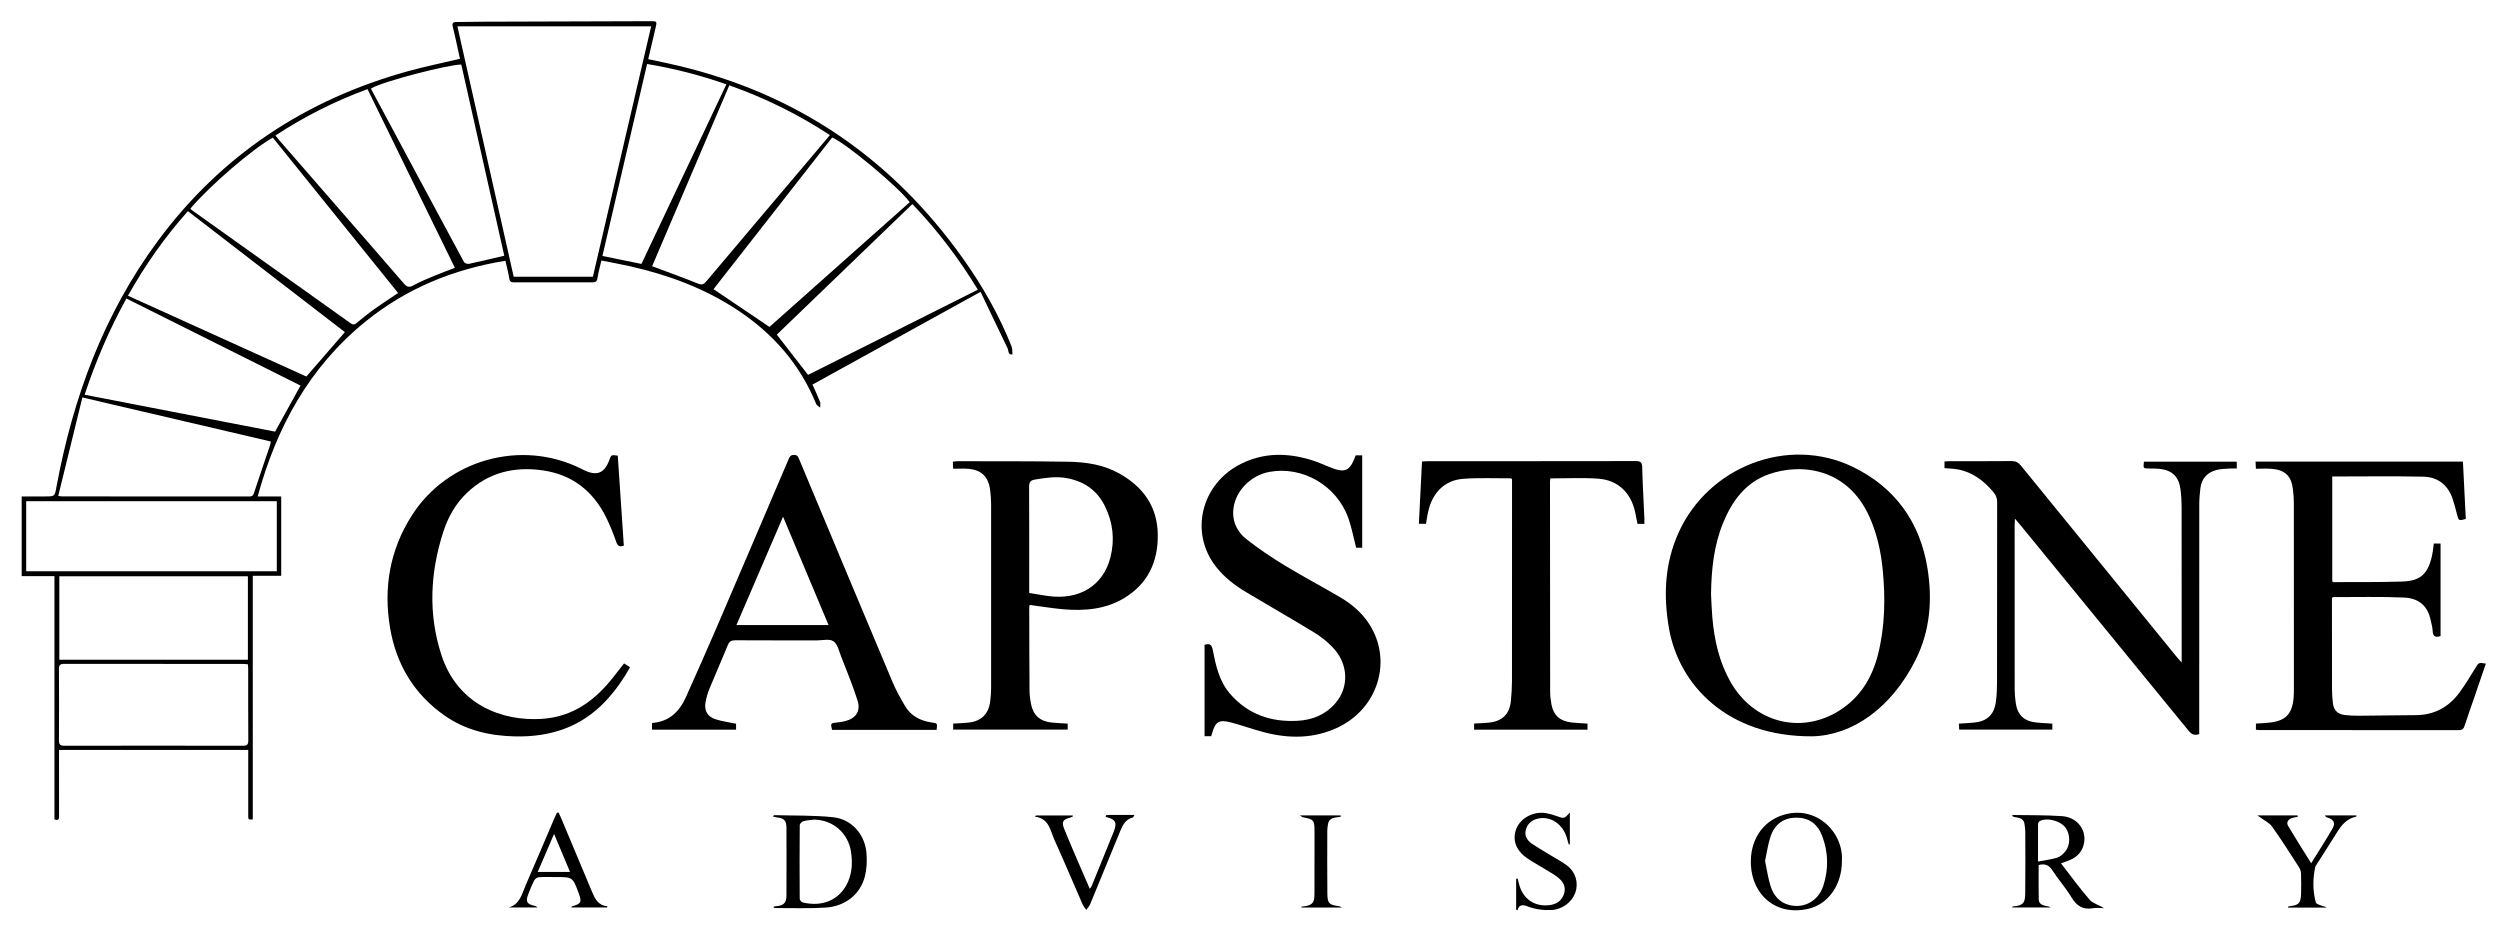
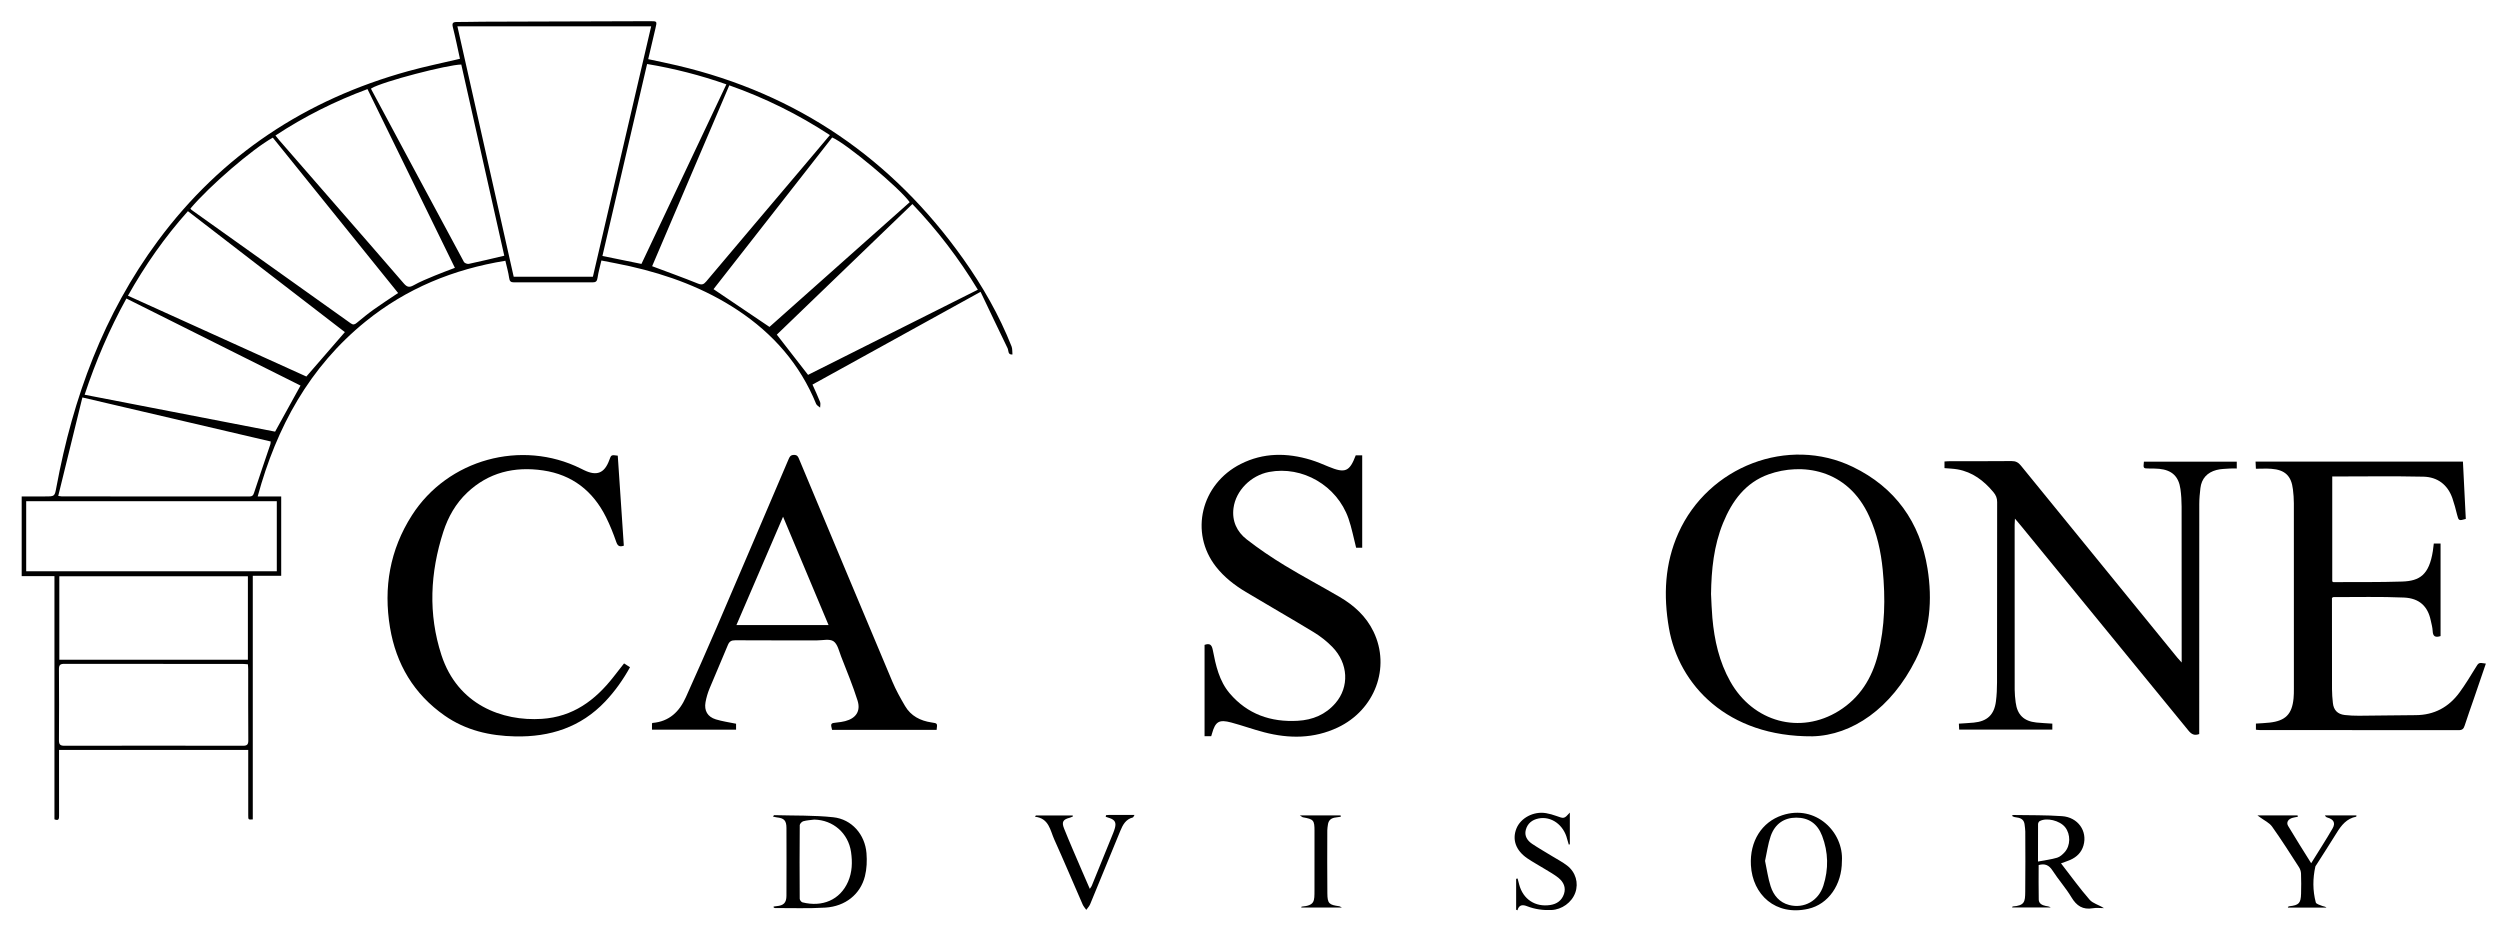
<svg xmlns="http://www.w3.org/2000/svg" version="1.1" id="Layer_1" x="0px" y="0px" width="441.959px" height="164px" viewBox="0 0 441.959 164" enable-background="new 0 0 441.959 164" xml:space="preserve">
  <g>
    <path d="M81.311,10.394c-0.41-1.856-0.777-3.717-1.246-5.553c-0.189-0.745-0.019-0.957,0.715-0.952   c1.5,0.011,2.999-0.046,4.497-0.051c9.875-0.037,19.751-0.065,29.625-0.094c1.278-0.005,1.273,0,0.972,1.264   c-0.424,1.789-0.842,3.579-1.281,5.449c1.767,0.383,3.501,0.73,5.22,1.137c21.157,4.996,37.923,16.491,50.478,34.181   c3.425,4.824,6.348,9.942,8.534,15.456c0.17,0.433,0.112,0.957,0.161,1.438c-0.852,0.084-0.662-0.691-0.859-1.099   c-1.593-3.276-3.151-6.568-4.779-9.98c-10.049,5.545-19.868,10.964-29.714,16.399c0.484,1.09,0.952,2.071,1.347,3.082   c0.11,0.286,0.008,0.657,0.004,0.989c-0.241-0.219-0.597-0.389-0.707-0.661c-2.85-7.001-7.605-12.413-13.855-16.556   c-5.825-3.86-12.269-6.241-19.049-7.772c-1.639-0.369-3.294-0.666-5.058-1.018c-0.248,1.08-0.534,2.062-0.681,3.063   c-0.087,0.589-0.282,0.804-0.875,0.802c-4.626-0.015-9.253-0.016-13.878,0c-0.589,0.002-0.792-0.19-0.875-0.788   c-0.137-0.983-0.418-1.945-0.666-3.03c-9.182,1.489-17.483,4.882-24.705,10.73c-9.945,8.053-15.746,18.675-19.083,30.932h2.167   h1.991v14.032h-5.024v43.066c-0.792,0.054-0.802,0.054-0.803-0.695c-0.003-3.502-0.002-7.003-0.002-10.502v-1.088H10.437v1.114   c0,3.501-0.003,7.002,0.004,10.503c0,0.523-0.015,0.979-0.816,0.651V101.85H3.833V87.761h4.143c1.716,0,1.692-0.003,1.998-1.654   c2.927-15.791,8.339-30.57,17.978-43.578c11.22-15.141,26.102-24.941,44.196-29.949C75.121,11.757,78.151,11.143,81.311,10.394    M115.116,4.652H80.86c3.341,14.857,6.648,29.573,9.952,44.266h14.003C108.257,34.128,111.689,19.379,115.116,4.652 M48.934,88.603   H4.63v12.385h44.304V88.603z M33.662,36.868c0.09,0.108,0.138,0.197,0.209,0.247c9.38,6.682,18.764,13.358,28.139,20.049   c0.422,0.301,0.686,0.221,1.051-0.081c0.984-0.817,1.975-1.63,3.015-2.373c1.389-0.993,2.826-1.917,4.303-2.911   c-7.4-9.176-14.781-18.328-22.151-27.467C44.6,26.349,37.089,32.819,33.662,36.868 M128.928,15.087   c-4.582,10.74-9.126,21.39-13.642,31.974c2.788,1.046,5.457,2.005,8.083,3.065c0.685,0.276,1.016,0.183,1.473-0.358   c5.692-6.766,11.414-13.509,17.125-20.26c1.568-1.854,3.131-3.713,4.745-5.627C141.108,20.216,135.24,17.306,128.928,15.087    M126.139,51.119c3.317,2.24,6.541,4.414,9.891,6.675c8.15-7.248,16.475-14.651,24.791-22.048   c-1.77-2.505-11.324-10.476-13.706-11.438C140.104,33.269,133.08,42.246,126.139,51.119 M22.62,52.277   c10.651,4.824,21.17,9.589,31.541,14.287c2.332-2.689,4.55-5.249,6.807-7.852C51.762,51.619,42.522,44.5,33.22,37.333   C29.104,41.941,25.651,46.881,22.62,52.277 M10.486,116.628h33.337v-14.75H10.486V116.628z M43.825,117.439   c-0.317-0.025-0.59-0.064-0.863-0.064c-10.527-0.003-21.055,0.004-31.581-0.018c-0.73-0.001-0.966,0.199-0.96,0.946   c0.033,4.185,0.03,8.37,0.001,12.558c-0.004,0.72,0.193,0.978,0.945,0.977c10.527-0.021,21.055-0.021,31.582,0   c0.736,0,0.955-0.218,0.948-0.963c-0.035-4.184-0.016-8.37-0.019-12.557C43.879,118.042,43.847,117.772,43.825,117.439    M64.966,15.751c-5.766,2.141-11.144,4.833-16.272,8.205c0.273,0.337,0.477,0.605,0.698,0.859   c3.362,3.865,6.725,7.729,10.088,11.592c3.959,4.547,7.93,9.082,11.862,13.652c0.554,0.643,0.948,0.846,1.765,0.383   c1.189-0.673,2.475-1.179,3.739-1.71c1.145-0.48,2.316-0.898,3.572-1.382C75.26,36.802,70.129,26.31,64.966,15.751 M14.96,69.782   c11.295,2.188,22.509,4.362,33.674,6.525c1.509-2.738,2.978-5.399,4.493-8.146c-10.248-5.124-20.493-10.246-30.782-15.389   C19.324,58.249,16.927,63.846,14.96,69.782 M10.296,87.67c0.429,0.063,0.521,0.088,0.61,0.088c11.057,0.003,22.113,0,33.169,0.013   c0.487,0,0.675-0.148,0.831-0.63c0.936-2.875,1.925-5.727,2.89-8.591c0.046-0.137,0.036-0.293,0.06-0.504   c-11.035-2.58-22.03-5.15-33.291-7.783C13.13,76.12,11.722,81.858,10.296,87.67 M142.851,66.271   c9.904-4.968,19.922-9.993,30.016-15.057c-3.336-5.513-7.145-10.498-11.568-15.141c-8.052,7.755-16.048,15.457-23.97,23.086   C139.181,61.545,140.973,63.852,142.851,66.271 M89.148,45.207c-2.534-11.274-5.069-22.548-7.599-33.8   c-2.42,0.033-13.811,2.975-15.937,4.222c0.01,0.06,0.004,0.128,0.03,0.179c5.45,10.173,10.897,20.347,16.376,30.505   c0.116,0.213,0.609,0.391,0.875,0.333C84.935,46.213,86.962,45.718,89.148,45.207 M113.398,46.658   c4.991-10.555,9.983-21.11,15.013-31.747c-4.615-1.621-9.232-2.797-14.015-3.597c-2.648,11.386-5.272,22.659-7.896,33.936   C108.873,45.735,111.096,46.188,113.398,46.658" />
    <path d="M320.423,130.169c-15.065,0.117-23.655-9.108-25.383-19.134c-0.991-5.755-0.751-11.391,1.669-16.793   C301.979,82.461,316.113,77,327.553,82.54c7.466,3.615,11.891,9.757,13.201,17.978c0.885,5.538,0.449,11.023-2.088,16.094   C334.354,125.239,327.419,129.992,320.423,130.169 M302.482,105.024c0.075,1.401,0.111,2.807,0.236,4.203   c0.35,3.949,1.206,7.767,3.172,11.259c4.033,7.178,12.36,9.44,19.188,5.188c3.723-2.318,5.863-5.786,6.92-9.971   c1.244-4.935,1.323-9.94,0.836-14.972c-0.317-3.246-1.016-6.398-2.362-9.393c-3.881-8.634-12.111-9.5-17.781-7.494   c-4.117,1.458-6.49,4.723-8.08,8.606C302.968,96.474,302.544,100.717,302.482,105.024" />
    <path d="M385.684,117.123v-1.234c0-8.783,0.005-17.565-0.011-26.35c0-1.026-0.068-2.063-0.206-3.08   c-0.307-2.237-1.494-3.354-3.755-3.579c-0.59-0.059-1.186-0.048-1.779-0.055c-1.053-0.011-1.053-0.008-0.925-1.214h16.416v1.213   c-0.424,0-0.851-0.026-1.272,0.006c-0.772,0.06-1.571,0.055-2.314,0.255c-1.628,0.431-2.642,1.504-2.843,3.218   c-0.109,0.929-0.199,1.866-0.199,2.8c-0.014,13.19-0.01,26.382-0.01,39.571v1.093c-0.866,0.321-1.376,0.029-1.899-0.609   c-9.857-12.081-19.737-24.144-29.613-36.21c-0.309-0.376-0.626-0.742-1.065-1.265c-0.025,0.499-0.053,0.795-0.053,1.092   c-0.002,9.721-0.006,19.441,0.007,29.163c0,0.744,0.082,1.496,0.175,2.236c0.281,2.191,1.446,3.324,3.659,3.555   c0.923,0.096,1.853,0.129,2.82,0.196v1.052H346.35c-0.016-0.3-0.032-0.622-0.053-1.046c0.914-0.063,1.773-0.103,2.628-0.184   c2.371-0.222,3.618-1.383,3.922-3.745c0.144-1.112,0.193-2.241,0.195-3.363c0.014-10.628,0.002-21.255,0.021-31.883   c0.002-0.706-0.213-1.217-0.662-1.754c-1.691-2.027-3.687-3.552-6.346-4.026c-0.73-0.128-1.48-0.144-2.301-0.219v-1.173   c0.319-0.018,0.652-0.054,0.983-0.054c3.625-0.003,7.251,0.016,10.878-0.02c0.729-0.008,1.19,0.238,1.646,0.798   c9.202,11.324,18.425,22.634,27.646,33.943C385.095,116.483,385.301,116.696,385.684,117.123" />
-     <path d="M182.024,106.942c-0.023,0.14-0.071,0.288-0.071,0.437c0.01,4.907,0.014,9.813,0.051,14.719   c0.005,0.775,0.107,1.559,0.256,2.323c0.388,2.006,1.565,3.077,3.622,3.31c0.928,0.103,1.862,0.123,2.867,0.188v1.067h-20.244   v-1.065c0.907-0.056,1.803-0.083,2.691-0.175c2.256-0.23,3.562-1.497,3.852-3.74c0.1-0.773,0.162-1.557,0.163-2.334   c0.011-10.876,0.011-21.754-0.001-32.632c-0.001-0.808-0.071-1.622-0.172-2.426c-0.296-2.354-1.55-3.559-3.917-3.739   c-0.835-0.064-1.68-0.01-2.622-0.01c-0.021-0.455-0.039-0.809-0.06-1.238c0.277-0.036,0.514-0.095,0.751-0.093   c6.563,0.018,13.128-0.023,19.689,0.093c3.099,0.055,6.184,0.506,8.955,2.055c4.228,2.361,6.782,5.838,6.839,10.835   c0.055,4.784-1.733,8.669-5.909,11.195c-3.314,2.007-7.015,2.319-10.78,1.997C186.003,107.536,184.035,107.205,182.024,106.942    M181.948,104.828c1.153,0.189,2.195,0.375,3.242,0.526c5.583,0.804,9.843-1.787,11.124-6.856c0.784-3.098,0.44-6.123-0.978-9.01   c-1.386-2.819-3.678-4.388-6.726-4.959c-1.915-0.359-3.783-0.058-5.666,0.249c-0.831,0.136-1.019,0.517-1.015,1.305   c0.032,5.899,0.019,11.8,0.019,17.7V104.828z" />
    <path d="M412.303,84.235v18.545c0.095,0.065,0.146,0.128,0.196,0.128c4.061-0.021,8.121,0.034,12.18-0.1   c3.088-0.104,4.749-1.188,5.409-5.39c0.065-0.428,0.108-0.86,0.168-1.331h1.196v16.361c-0.882,0.283-1.351,0.107-1.394-0.877   c-0.027-0.647-0.216-1.289-0.352-1.932c-0.513-2.431-1.986-3.883-4.729-4.002c-4.146-0.183-8.307-0.07-12.462-0.08   c-0.053,0-0.106,0.054-0.264,0.142v0.951c0,5.063-0.007,10.126,0.01,15.189c0,0.81,0.067,1.622,0.154,2.428   c0.127,1.26,0.822,1.985,2.092,2.134c0.835,0.097,1.685,0.135,2.523,0.13c3.342-0.021,6.686-0.088,10.025-0.104   c3.283-0.016,5.852-1.415,7.754-4.021c1.011-1.383,1.904-2.854,2.8-4.316c0.592-0.965,0.551-0.988,1.85-0.776   c-0.707,2.074-1.41,4.136-2.117,6.194c-0.547,1.594-1.122,3.178-1.635,4.782c-0.179,0.557-0.422,0.789-1.041,0.789   c-11.721-0.019-23.441-0.013-35.163-0.017c-0.213,0-0.424-0.036-0.693-0.058v-1.086c0.816-0.056,1.616-0.081,2.414-0.172   c2.816-0.314,3.971-1.485,4.24-4.293c0.054-0.559,0.057-1.122,0.057-1.686c0.002-10.938,0.007-21.878-0.005-32.817   c0-0.81-0.067-1.624-0.163-2.429c-0.279-2.39-1.398-3.467-3.831-3.646c-0.866-0.063-1.741-0.01-2.717-0.01   c-0.022-0.457-0.04-0.812-0.061-1.256h36.661c0.17,3.387,0.34,6.769,0.506,10.13c-1.225,0.361-1.274,0.313-1.542-0.755   c-0.24-0.969-0.491-1.938-0.818-2.882c-0.837-2.424-2.646-3.779-5.133-3.833C423.082,84.152,417.741,84.235,412.303,84.235" />
    <path d="M239.673,80.491h1.143v16.345h-1.073c-0.455-1.77-0.779-3.523-1.359-5.187c-2.032-5.806-8.141-9.339-14.036-8.214   c-3.219,0.616-5.881,3.301-6.284,6.385c-0.299,2.284,0.597,4.183,2.325,5.531c2.135,1.663,4.393,3.188,6.707,4.597   c3.196,1.945,6.513,3.694,9.744,5.589c2.548,1.494,4.682,3.43,5.987,6.151c3.038,6.322,0.247,13.826-6.353,16.932   c-4.204,1.979-8.576,1.988-12.988,0.837c-1.959-0.511-3.871-1.206-5.828-1.73c-2.16-0.577-2.795-0.17-3.396,1.96   c-0.041,0.144-0.087,0.289-0.138,0.458h-1.176v-16.139c0.89-0.315,1.267-0.069,1.452,0.892c0.527,2.732,1.132,5.492,2.993,7.679   c3.142,3.688,7.264,5.117,12.03,4.848c2.635-0.151,4.917-1.086,6.673-3.129c2.465-2.871,2.279-7.021-0.559-9.926   c-0.972-0.994-2.102-1.884-3.288-2.605c-3.972-2.419-8.017-4.717-12.001-7.11c-1.988-1.195-3.82-2.606-5.27-4.453   c-4.725-6.013-2.676-14.622,4.365-18.179c4.005-2.024,8.181-2,12.395-0.723c1.071,0.327,2.107,0.775,3.143,1.204   C237.795,83.711,238.582,83.394,239.673,80.491" />
    <path d="M165.579,129.024h-18.486c-0.293-1.135-0.245-1.191,0.844-1.295c0.495-0.048,0.994-0.12,1.475-0.245   c1.895-0.49,2.782-1.761,2.189-3.64c-0.833-2.639-1.899-5.205-2.904-7.787c-0.371-0.952-0.622-2.197-1.347-2.691   c-0.691-0.471-1.928-0.154-2.925-0.156c-4.813-0.006-9.626,0.011-14.439-0.02c-0.698-0.005-1.049,0.199-1.317,0.854   c-1.049,2.571-2.181,5.109-3.235,7.676c-0.318,0.772-0.56,1.595-0.708,2.414c-0.269,1.499,0.356,2.587,1.818,3.038   c1.15,0.354,2.359,0.517,3.581,0.771v1.055h-14.866v-1.105c0.054-0.05,0.075-0.088,0.1-0.091c2.951-0.242,4.752-1.997,5.896-4.557   c1.834-4.098,3.662-8.202,5.436-12.327c4.251-9.886,8.47-19.788,12.696-29.687c0.19-0.444,0.334-0.799,0.963-0.811   c0.648-0.013,0.764,0.376,0.946,0.811c5.479,13.092,10.949,26.188,16.458,39.267c0.627,1.489,1.424,2.914,2.242,4.311   c1.035,1.768,2.706,2.617,4.687,2.909C165.729,127.871,165.731,127.858,165.579,129.024 M130.188,110.501h16.287   c-2.685-6.395-5.315-12.658-8.042-19.154C135.618,97.886,132.923,104.144,130.188,110.501" />
    <path d="M109.211,80.553c0.359,5.33,0.715,10.617,1.071,15.916c-0.743,0.247-1.083,0.079-1.34-0.667   c-0.521-1.5-1.114-2.985-1.822-4.404c-2.302-4.613-5.974-7.483-11.116-8.237c-5.047-0.74-9.638,0.347-13.428,3.939   c-2.012,1.907-3.357,4.282-4.202,6.896c-2.335,7.228-2.705,14.539-0.335,21.815c2.857,8.769,10.723,11.732,17.751,11.272   c5.497-0.356,9.426-3.273,12.667-7.421c0.611-0.782,1.224-1.565,1.865-2.383c0.353,0.227,0.659,0.423,1.053,0.675   c-1.229,2.219-2.66,4.239-4.38,6.057c-4.33,4.571-9.754,6.3-15.908,6.174c-4.496-0.092-8.746-1.069-12.477-3.677   c-5.429-3.795-8.583-9.092-9.662-15.563c-1.178-7.063-0.028-13.747,3.871-19.845c6.323-9.892,19.361-13.49,29.863-8.263   c0.195,0.097,0.392,0.192,0.588,0.287c2.237,1.08,3.597,0.531,4.443-1.792C108.055,80.393,108.055,80.393,109.211,80.553" />
-     <path d="M290.705,92.612h-1.224c-0.146-0.729-0.274-1.455-0.436-2.174c-0.771-3.403-3.083-5.589-6.563-5.822   c-2.766-0.187-5.555-0.039-8.391-0.039c-0.025,0.191-0.079,0.4-0.079,0.607c0.002,12.346,0.007,24.691,0.029,37.036   c0,0.777,0.088,1.564,0.231,2.328c0.36,1.908,1.515,2.938,3.522,3.17c0.926,0.107,1.859,0.132,2.854,0.2v1.073h-20.05v-1.078   c0.872-0.052,1.707-0.079,2.536-0.157c2.449-0.231,3.746-1.494,3.975-3.912c0.111-1.178,0.184-2.368,0.184-3.553   c0.014-11.627,0.009-23.251,0.009-34.879v-0.696c-0.1-0.084-0.145-0.157-0.192-0.157c-2.812,0.011-5.632-0.123-8.429,0.085   c-3.304,0.243-5.496,2.472-6.229,5.905c-0.141,0.667-0.235,1.343-0.36,2.046h-1.258c0.184-3.667,0.365-7.296,0.551-11.012   c0.376-0.021,0.707-0.055,1.038-0.055c12.254-0.001,24.506,0.007,36.757-0.018c0.853-0.002,1.111,0.229,1.134,1.099   c0.077,3.025,0.254,6.051,0.388,9.076C290.717,91.961,290.705,92.239,290.705,92.612" />
    <path d="M136.76,160.262c0.174-0.024,0.346-0.056,0.521-0.07c1.255-0.11,1.744-0.584,1.749-1.839c0.019-4,0.018-7.996,0.002-11.995   c-0.005-1.308-0.428-1.73-1.7-1.857c-0.209-0.021-0.415-0.091-0.689-0.154c0.138-0.16,0.176-0.243,0.211-0.241   c3.488,0.101,6.999,0,10.458,0.37c3.272,0.351,5.608,3.055,5.869,6.358c0.107,1.347,0.052,2.771-0.277,4.075   c-0.803,3.184-3.467,5.325-6.994,5.541c-2.956,0.183-5.931,0.065-8.898,0.077c-0.08,0-0.16-0.062-0.241-0.094L136.76,160.262z    M143.943,144.891c-0.647,0.087-1.311,0.114-1.932,0.289c-0.264,0.075-0.627,0.457-0.629,0.7   c-0.039,4.336-0.035,8.672-0.005,13.007c0.001,0.22,0.273,0.58,0.483,0.634c3.487,0.876,6.644-0.4,8.067-3.662   c0.731-1.681,0.784-3.446,0.525-5.231C149.966,147.293,147.29,144.954,143.943,144.891" />
    <path d="M364.353,152.625c1.739,2.242,3.304,4.42,5.058,6.432c0.578,0.663,1.64,0.901,2.526,1.486   c-0.653,0-1.319-0.092-1.952,0.017c-1.773,0.307-2.877-0.415-3.786-1.929c-0.993-1.655-2.304-3.114-3.351-4.74   c-0.624-0.969-1.356-1.271-2.449-0.963c0,2.022-0.027,4.065,0.017,6.109c0.016,0.691,0.591,0.987,1.21,1.115   c0.297,0.061,0.605,0.064,0.905,0.271h-6.822c0.041-0.084,0.063-0.17,0.091-0.173c2.145-0.151,2.206-0.853,2.227-2.585   c0.047-3.561,0.018-7.122,0.009-10.685c-0.002-0.404-0.079-0.806-0.12-1.208c-0.084-0.775-0.558-1.145-1.292-1.243   c-0.317-0.042-0.635-0.073-0.966-0.309c0.088-0.048,0.177-0.141,0.263-0.14c2.872,0.05,5.747,0,8.61,0.202   c2.827,0.198,4.521,2.637,3.795,5.177c-0.349,1.222-1.176,2.038-2.314,2.547C365.557,152.208,365.08,152.356,364.353,152.625    M360.283,152.308c1.24-0.237,2.34-0.369,3.383-0.679c0.498-0.148,0.968-0.573,1.333-0.977c1.057-1.167,1.065-3.173,0.088-4.408   c-0.947-1.194-3.308-1.769-4.527-1.07c-0.145,0.082-0.265,0.345-0.265,0.525C360.276,147.786,360.283,149.87,360.283,152.308" />
    <path d="M325.619,152.25c0,4.133-2.372,7.604-5.951,8.415c-5.774,1.311-9.851-2.492-10.135-7.699   c-0.233-4.255,1.928-7.642,5.519-8.838C320.98,142.15,325.961,147.097,325.619,152.25 M312.032,152.197   c0.324,1.523,0.525,3.044,0.986,4.48c0.515,1.604,1.546,2.861,3.28,3.312c2.618,0.677,5.171-0.71,6.042-3.417   c0.943-2.936,0.887-5.909-0.218-8.805c-0.832-2.18-2.388-3.216-4.563-3.22c-2.127-0.002-3.769,1.075-4.527,3.257   C312.545,149.197,312.363,150.696,312.032,152.197" />
    <path d="M268.029,160.828v-5.467c0.086-0.019,0.17-0.037,0.257-0.057c0.095,0.355,0.188,0.712,0.28,1.068   c0.686,2.602,2.837,4.028,5.503,3.617c1.167-0.178,2.036-0.802,2.417-1.947c0.383-1.155-0.084-2.119-0.95-2.829   c-0.741-0.609-1.604-1.073-2.426-1.581c-1.034-0.642-2.113-1.214-3.115-1.9c-2.026-1.385-2.695-3.294-1.92-5.252   c0.752-1.893,3.063-3.11,5.25-2.727c0.61,0.105,1.216,0.279,1.801,0.49c1.392,0.507,1.387,0.524,2.396-0.592v5.603   c-0.063,0.018-0.124,0.038-0.186,0.059c-0.098-0.321-0.206-0.639-0.283-0.962c-0.61-2.528-2.815-4.117-5.071-3.658   c-1.143,0.234-1.945,0.887-2.245,2.003c-0.287,1.074,0.266,1.904,1.116,2.48c1.138,0.763,2.332,1.439,3.502,2.158   c0.902,0.557,1.857,1.044,2.691,1.687c1.519,1.17,2.05,3.088,1.441,4.785c-0.628,1.751-2.392,2.994-4.212,3.069   c-1.487,0.063-2.918-0.129-4.306-0.67c-0.743-0.289-1.426-0.322-1.709,0.719C268.186,160.891,268.108,160.86,268.029,160.828" />
-     <path d="M98.762,143.668c0.15,0.325,0.307,0.649,0.446,0.979c1.81,4.313,3.612,8.628,5.424,12.939   c0.528,1.256,1.077,2.505,2.777,2.624c-0.036,0.071-0.073,0.146-0.109,0.219h-6.29c0.047-0.103,0.059-0.189,0.094-0.197   c1.661-0.468,1.796-0.737,1.183-2.377c-1.047-2.805-1.047-2.805-4.01-2.805c-1,0-2.002-0.04-2.998,0.025   c-0.289,0.019-0.681,0.273-0.814,0.531c-0.416,0.8-0.757,1.643-1.078,2.487c-0.497,1.314-0.259,1.727,1.112,2.047   c0.176,0.042,0.353,0.082,0.52,0.284h-5.053c2-0.604,2.32-2.461,2.998-4.006c1.701-3.884,3.342-7.796,5.011-11.693   c0.153-0.359,0.332-0.709,0.5-1.063C98.57,143.666,98.666,143.666,98.762,143.668 M100.773,154.149   c-0.929-2.214-1.819-4.337-2.823-6.732c-1.025,2.387-1.94,4.522-2.892,6.732H100.773z" />
    <path d="M406.217,144.392c-0.299,0.057-0.603,0.098-0.895,0.176c-0.796,0.212-1.197,0.807-0.819,1.445   c1.281,2.165,2.64,4.283,4.074,6.592c1.347-2.177,2.623-4.134,3.786-6.155c0.564-0.982,0.175-1.621-0.94-1.931   c-0.159-0.044-0.3-0.142-0.417-0.366h5.572c-0.016,0.109-0.014,0.216-0.034,0.221c-1.691,0.32-2.635,1.522-3.474,2.884   c-1.181,1.911-2.402,3.795-3.608,5.691c-0.05,0.078-0.125,0.151-0.144,0.238c-0.472,2.12-0.48,4.247,0.075,6.341   c0.079,0.296,0.743,0.462,1.161,0.634c0.227,0.094,0.498,0.072,0.736,0.292h-6.797c-0.012-0.041-0.024-0.081-0.038-0.123   c0.086-0.042,0.172-0.111,0.261-0.121c1.691-0.187,2.028-0.527,2.076-2.221c0.032-1.187,0.036-2.374-0.009-3.559   c-0.014-0.383-0.152-0.802-0.36-1.123c-1.558-2.414-3.093-4.844-4.757-7.181c-0.487-0.684-1.374-1.082-2.079-1.61   c-0.108-0.081-0.218-0.159-0.515-0.372h7.101C406.188,144.228,406.201,144.31,406.217,144.392" />
    <path d="M195.528,144.11c0.171-0.015,0.344-0.04,0.516-0.042c1.458-0.004,2.916-0.002,4.519-0.002   c-0.154,0.238-0.206,0.426-0.298,0.448c-1.252,0.313-1.773,1.303-2.209,2.362c-1.782,4.322-3.544,8.652-5.333,12.971   c-0.152,0.366-0.455,0.671-0.687,1.004c-0.215-0.314-0.487-0.604-0.638-0.949c-1.676-3.827-3.296-7.68-5.014-11.486   c-0.736-1.629-0.924-3.753-3.412-4.032l0.15-0.219h6.503c0.024,0.05,0.047,0.099,0.069,0.148c-0.183,0.082-0.36,0.192-0.551,0.241   c-1.191,0.299-1.502,0.732-1.042,1.886c0.994,2.486,2.076,4.94,3.128,7.403c0.45,1.059,0.916,2.108,1.43,3.292   c0.166-0.251,0.28-0.377,0.34-0.525c1.271-3.116,2.539-6.236,3.802-9.356c0.116-0.287,0.219-0.584,0.301-0.885   c0.252-0.94,0-1.419-0.907-1.736c-0.239-0.085-0.482-0.157-0.724-0.236C195.491,144.3,195.509,144.206,195.528,144.11" />
    <path d="M237.24,160.443h-7.207c0.044-0.117,0.052-0.162,0.063-0.164c2.36-0.202,2.275-0.968,2.282-2.896   c0.017-3.494,0.008-6.991,0.004-10.488c-0.001-1.897-0.153-2.069-2.035-2.407c-0.124-0.022-0.23-0.135-0.563-0.343h7.212   l0.036,0.239c-0.297,0.044-0.592,0.098-0.886,0.131c-0.776,0.082-1.284,0.454-1.392,1.261c-0.046,0.341-0.109,0.682-0.11,1.023   c-0.008,3.713-0.029,7.429,0.011,11.141c0.018,1.794,0.292,2.026,2.116,2.272C236.85,160.221,236.92,160.282,237.24,160.443" />
  </g>
</svg>